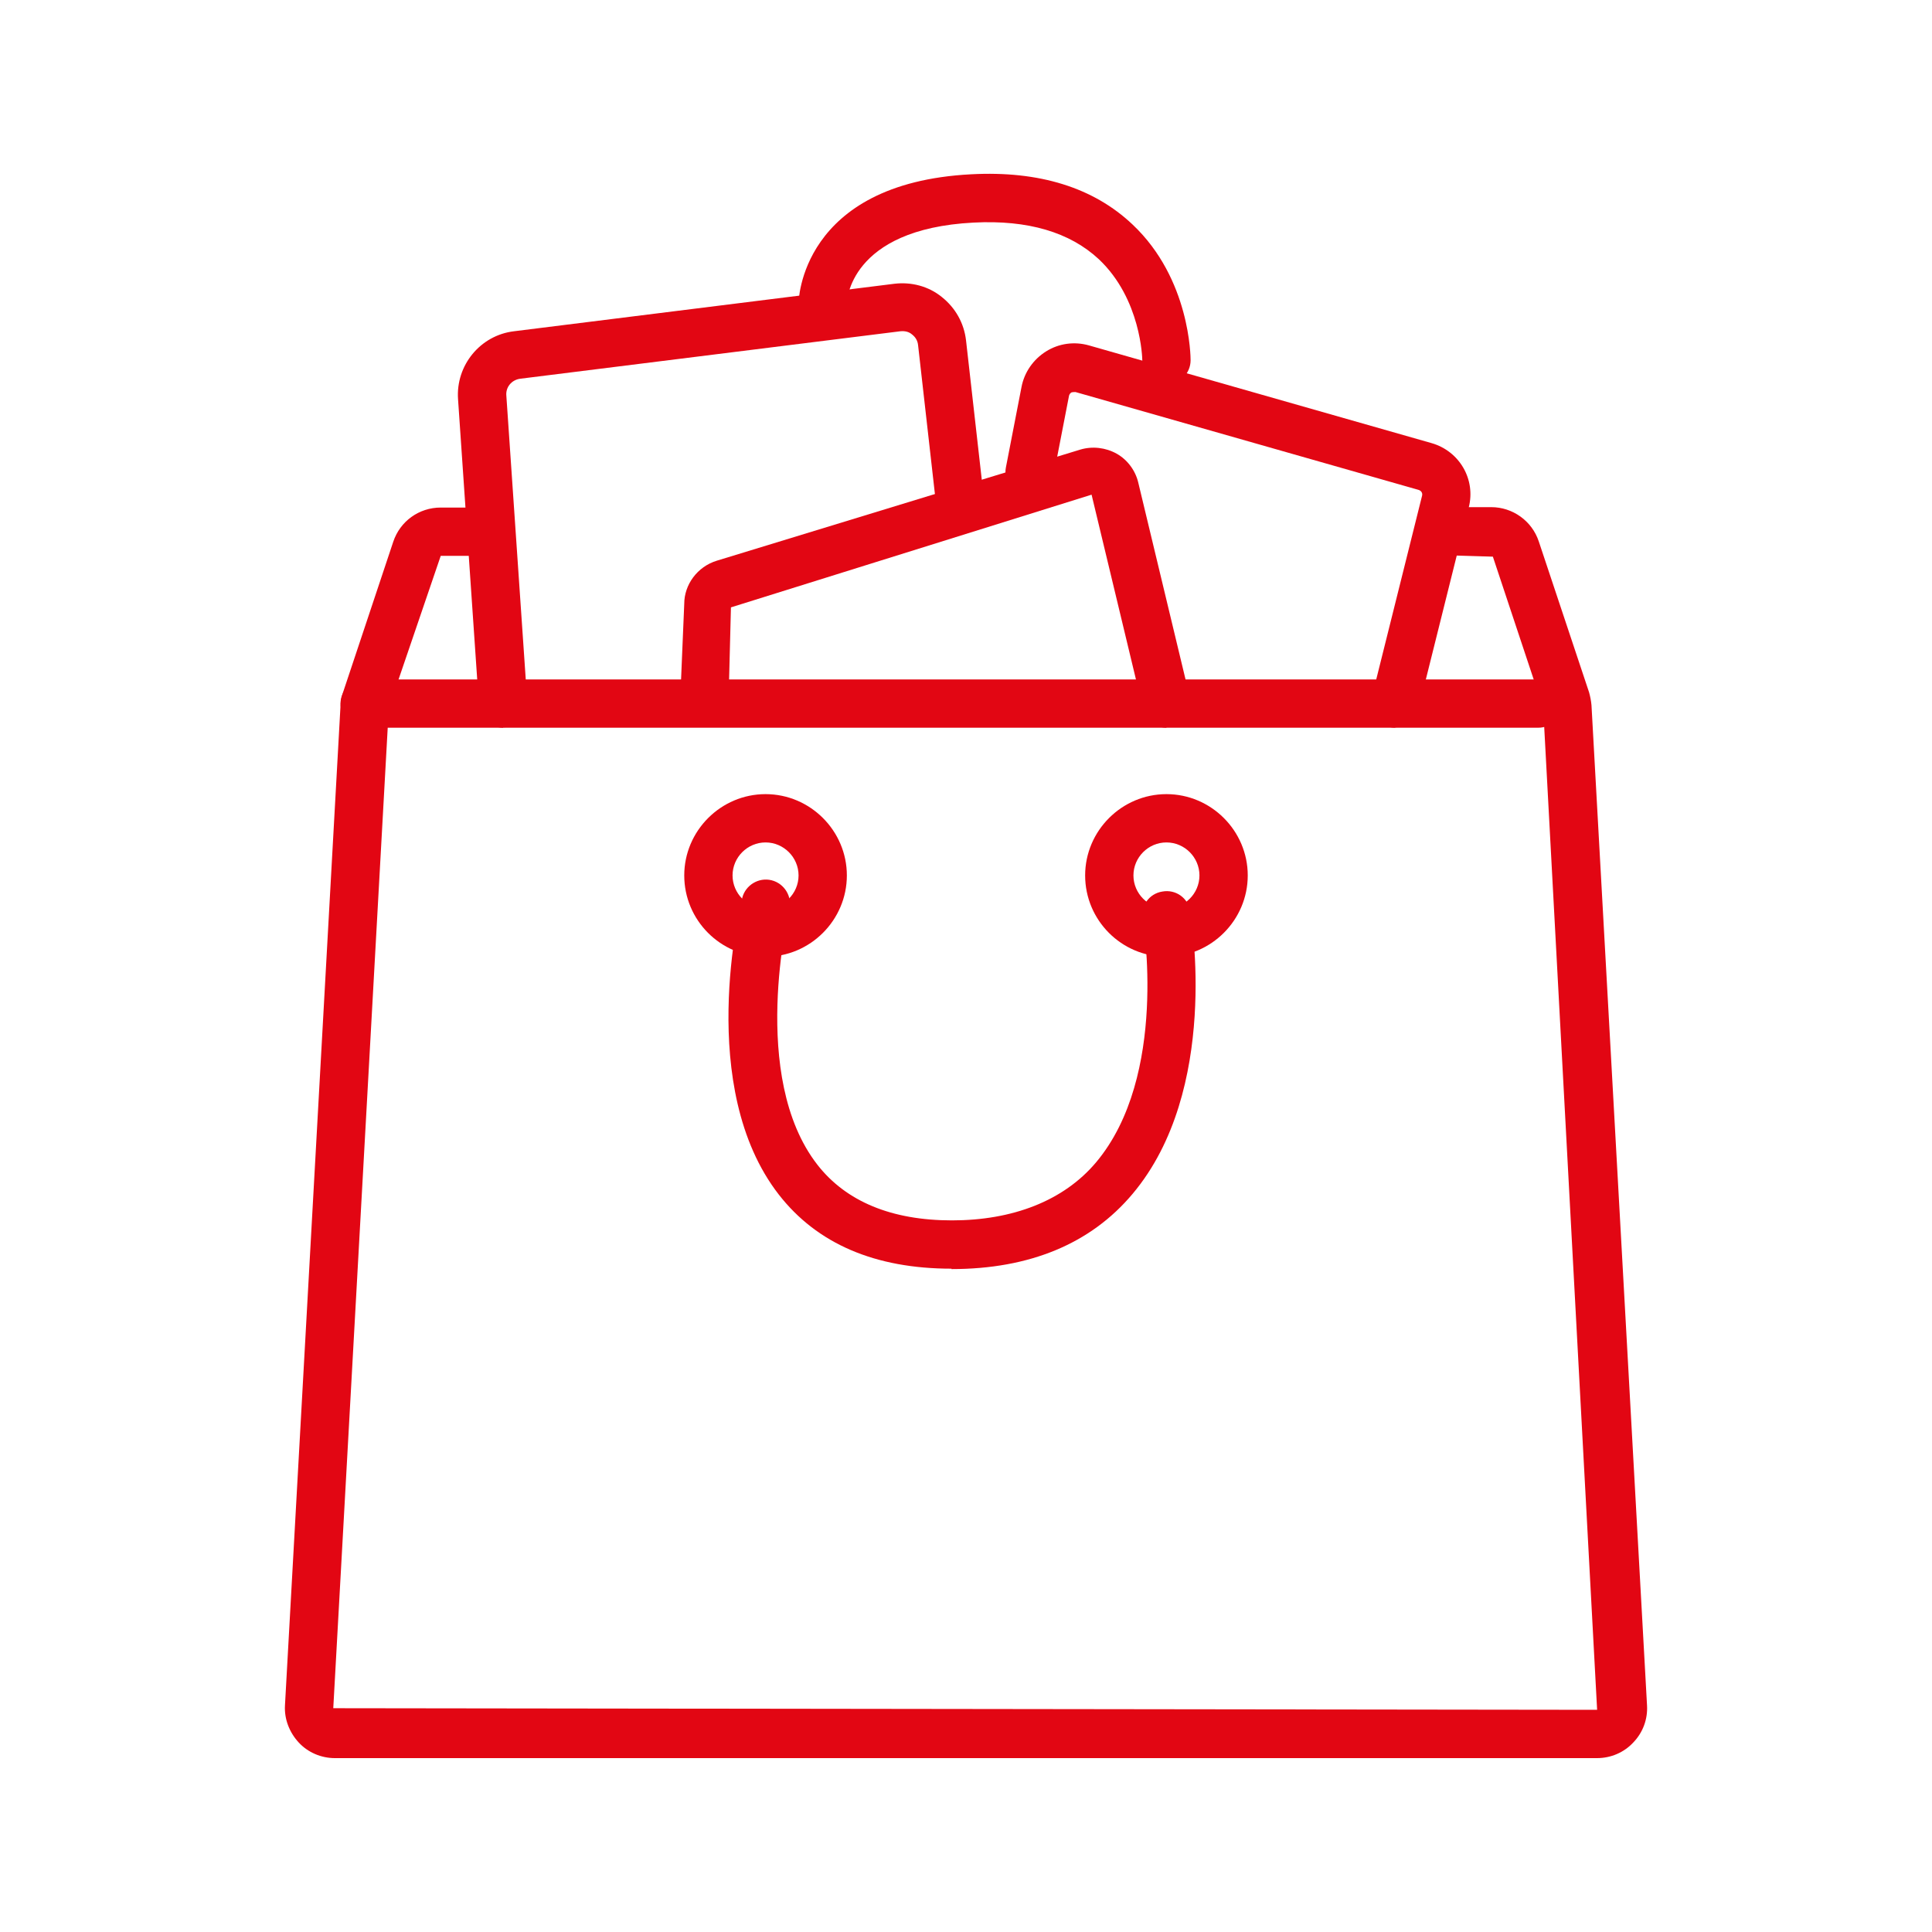
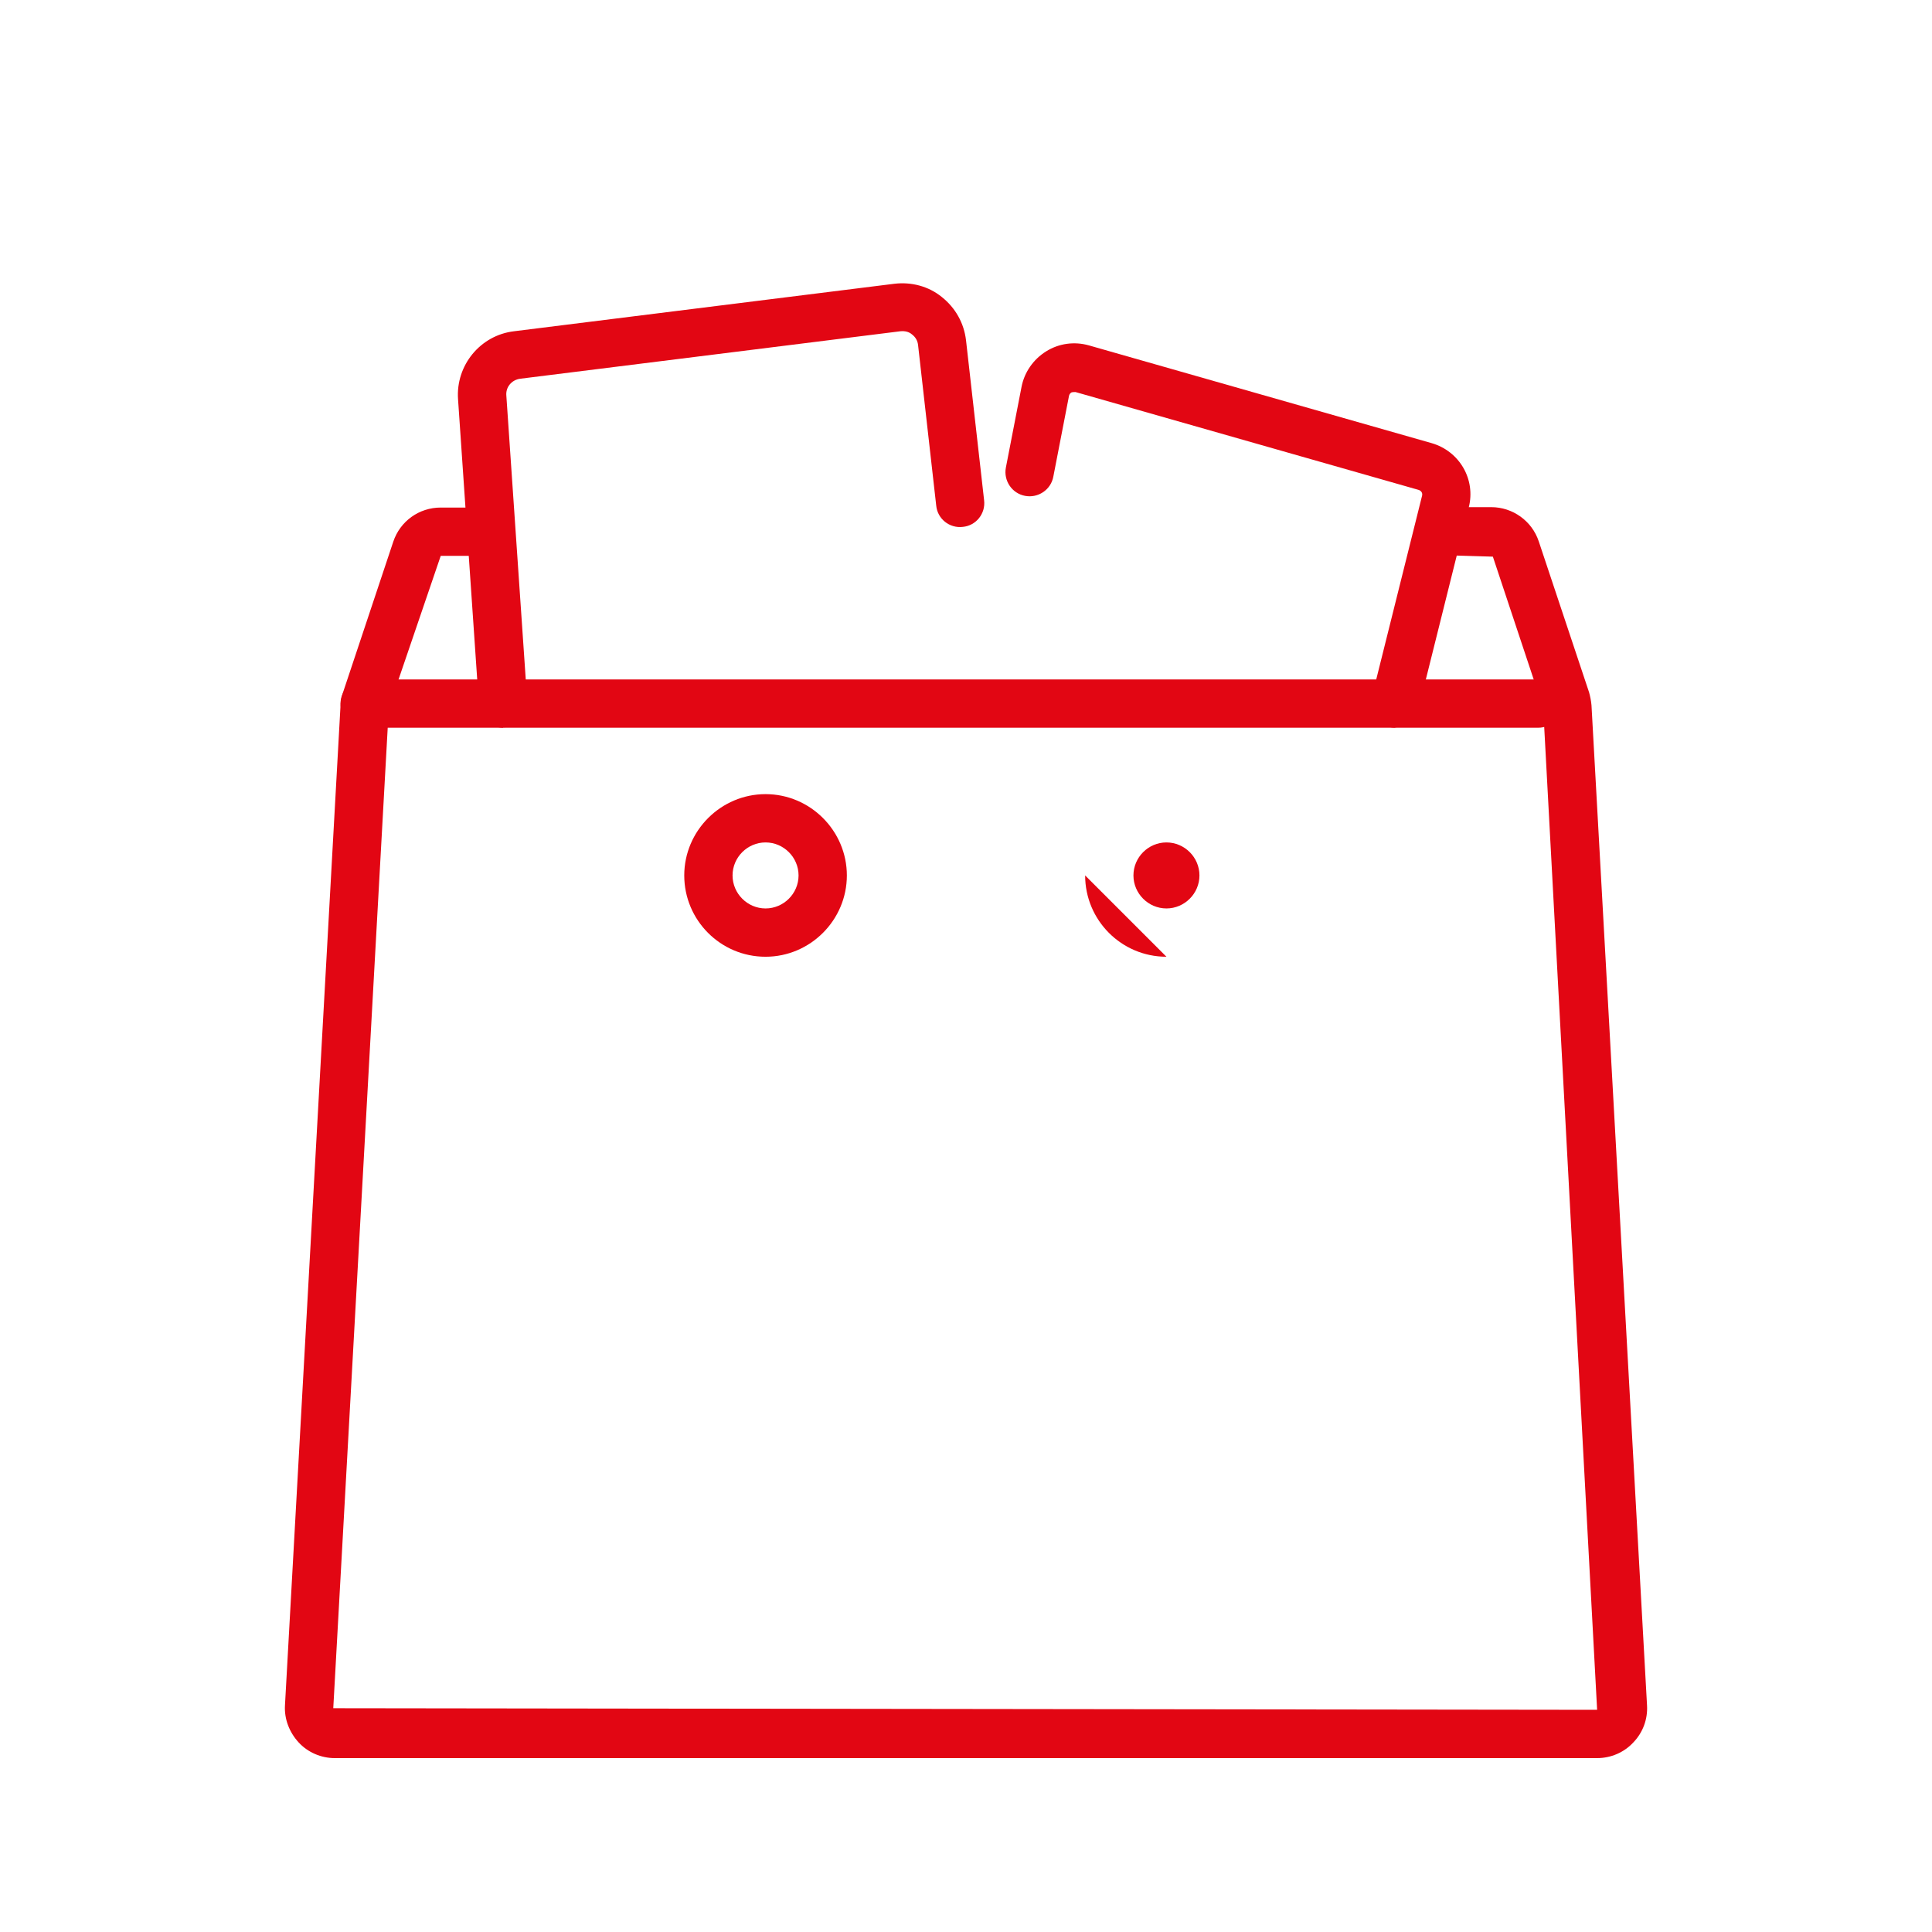
<svg xmlns="http://www.w3.org/2000/svg" id="Capa_1" viewBox="0 0 48 48">
  <defs>
    <style>.cls-1{fill:none;}.cls-2{clip-path:url(#clippath);}.cls-3{fill:#e20613;}</style>
    <clipPath id="clippath">
      <rect class="cls-1" y="0" width="48" height="48" />
    </clipPath>
  </defs>
  <g class="cls-2">
    <g>
      <path class="cls-3" d="M39.68,43.68H8.32c-.34,0-.67-.14-.9-.39-.23-.25-.36-.58-.34-.92l1.38-24.84c0-.11,.03-.22,.06-.32l1.25-3.75c.17-.51,.64-.85,1.18-.85h.96c.33,0,.6,.27,.6,.6s-.27,.6-.6,.6h-.96l-1.29,3.78-1.38,24.85,31.4,.04-1.34-24.89-1.25-3.76-1-.03c-.33,0-.6-.27-.6-.6s.27-.6,.6-.6h.96c.53,0,1.01,.34,1.18,.85l1.25,3.75c.03,.11,.05,.21,.06,.32l1.38,24.85c.02,.34-.1,.67-.34,.92-.23,.25-.56,.39-.9,.39Z" />
      <path class="cls-3" d="M38.22,18.08H9.06c-.33,0-.6-.27-.6-.6s.27-.6,.6-.6h29.16c.33,0,.6,.27,.6,.6s-.27,.6-.6,.6Z" />
-       <path class="cls-3" d="M28.98,18.08c-.27,0-.52-.19-.58-.46l-1.28-5.33-8.96,2.8-.06,2.35c-.02,.33-.28,.58-.63,.57-.33-.01-.59-.29-.57-.63l.1-2.38c0-.47,.32-.92,.81-1.07l9.03-2.76c.3-.09,.63-.05,.9,.1s.47,.42,.54,.72l1.28,5.33c.08,.32-.12,.65-.44,.72-.05,.01-.09,.02-.14,.02Z" />
      <path class="cls-3" d="M12.5,18.08c-.31,0-.58-.24-.6-.56l-.52-7.6c-.06-.84,.55-1.59,1.39-1.69l9.45-1.18c.42-.05,.85,.06,1.18,.33,.34,.27,.55,.65,.6,1.07l.45,3.98c.04,.33-.2,.63-.53,.66-.33,.04-.63-.2-.66-.53l-.45-3.98c-.01-.11-.06-.2-.15-.27-.08-.07-.18-.09-.29-.08l-9.45,1.18c-.21,.03-.36,.21-.34,.42l.52,7.6c.02,.33-.23,.62-.56,.64-.01,0-.03,0-.04,0Z" />
      <path class="cls-3" d="M34.67,18.08s-.1,0-.15-.02c-.32-.08-.52-.41-.44-.73l1.25-5.01c.02-.07-.02-.13-.09-.15l-8.52-2.43s-.08,0-.1,.01-.05,.04-.06,.08l-.39,2.01c-.06,.33-.38,.54-.7,.48-.33-.06-.54-.38-.48-.7l.39-2.01c.07-.36,.29-.68,.61-.88,.32-.2,.7-.25,1.06-.15l8.52,2.43c.69,.2,1.1,.9,.92,1.6l-1.25,5.01c-.07,.27-.31,.45-.58,.45Z" />
      <path class="cls-3" d="M19.02,23.77c-1.12,0-2.02-.91-2.02-2.02s.91-2.02,2.02-2.02,2.02,.91,2.02,2.02-.91,2.02-2.02,2.02Zm0-2.84c-.45,0-.82,.37-.82,.82s.37,.82,.82,.82,.82-.37,.82-.82-.37-.82-.82-.82Z" />
-       <path class="cls-3" d="M28.98,23.77c-1.12,0-2.02-.91-2.02-2.02s.91-2.02,2.02-2.02,2.02,.91,2.02,2.02-.91,2.02-2.02,2.02Zm0-2.84c-.45,0-.82,.37-.82,.82s.37,.82,.82,.82,.82-.37,.82-.82-.37-.82-.82-.82Z" />
-       <path class="cls-3" d="M23.64,31.52c-1.9,0-3.34-.62-4.29-1.84-2.07-2.66-.96-7.18-.91-7.37,.08-.32,.41-.52,.73-.44,.32,.08,.52,.41,.44,.73-.01,.04-1.01,4.15,.7,6.34,.71,.91,1.84,1.38,3.34,1.38s2.77-.48,3.58-1.44c1.81-2.15,1.17-6,1.16-6.04-.06-.33,.16-.64,.49-.69,.33-.06,.64,.16,.69,.49,.03,.18,.74,4.44-1.43,7.02-1.04,1.24-2.56,1.87-4.5,1.87Z" />
-       <path class="cls-3" d="M28.98,9.55c-.33,0-.6-.27-.6-.6,0-.04-.03-1.52-1.08-2.51-.72-.67-1.76-.98-3.11-.91-3.11,.16-3.15,1.98-3.15,2,0,.33-.27,.6-.6,.6h0c-.33,0-.6-.27-.6-.6,0-.03,.04-2.98,4.29-3.2,1.69-.09,3.04,.33,4.01,1.25,1.43,1.35,1.44,3.29,1.44,3.37,0,.33-.27,.6-.6,.6Z" />
+       <path class="cls-3" d="M28.98,23.77c-1.12,0-2.02-.91-2.02-2.02Zm0-2.84c-.45,0-.82,.37-.82,.82s.37,.82,.82,.82,.82-.37,.82-.82-.37-.82-.82-.82Z" />
    </g>
  </g>
</svg>